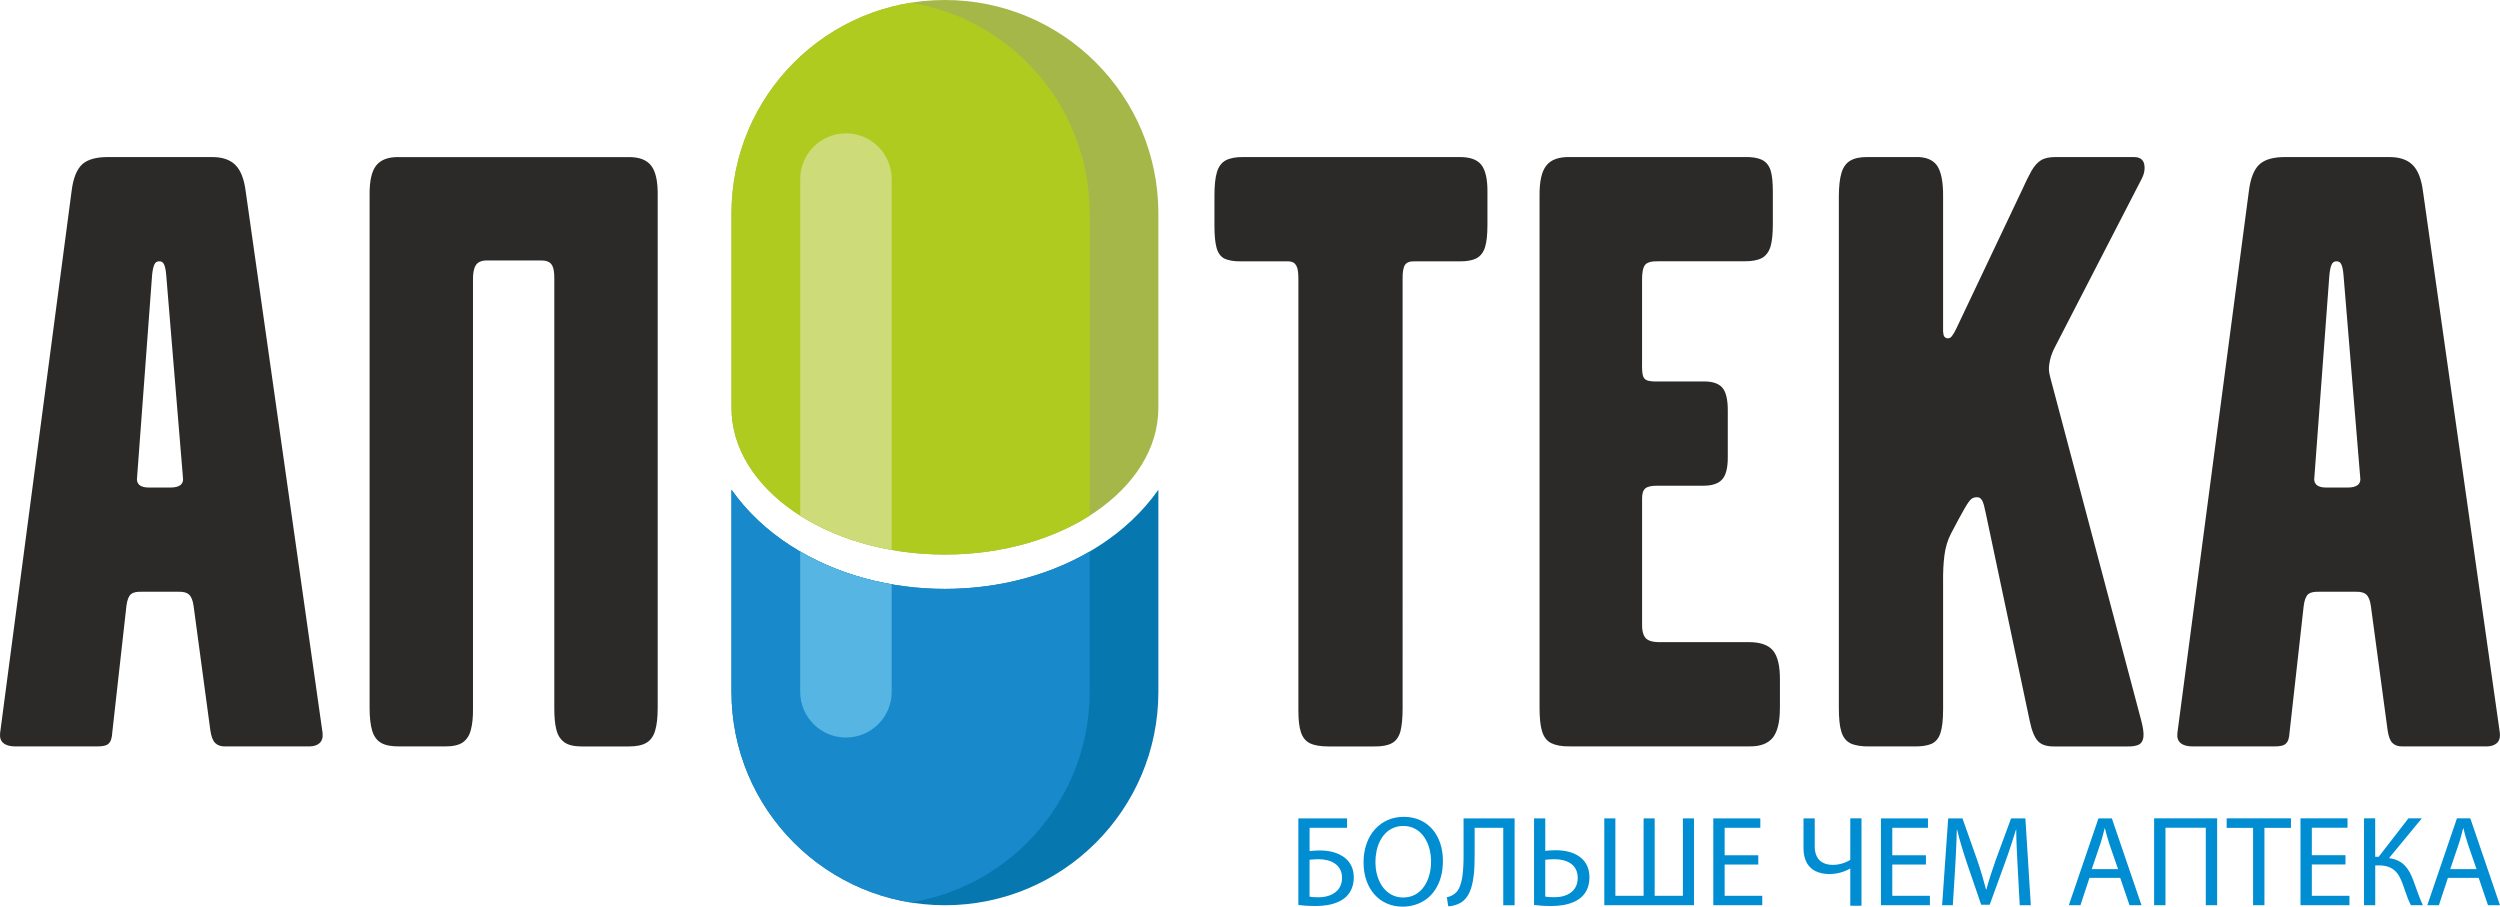
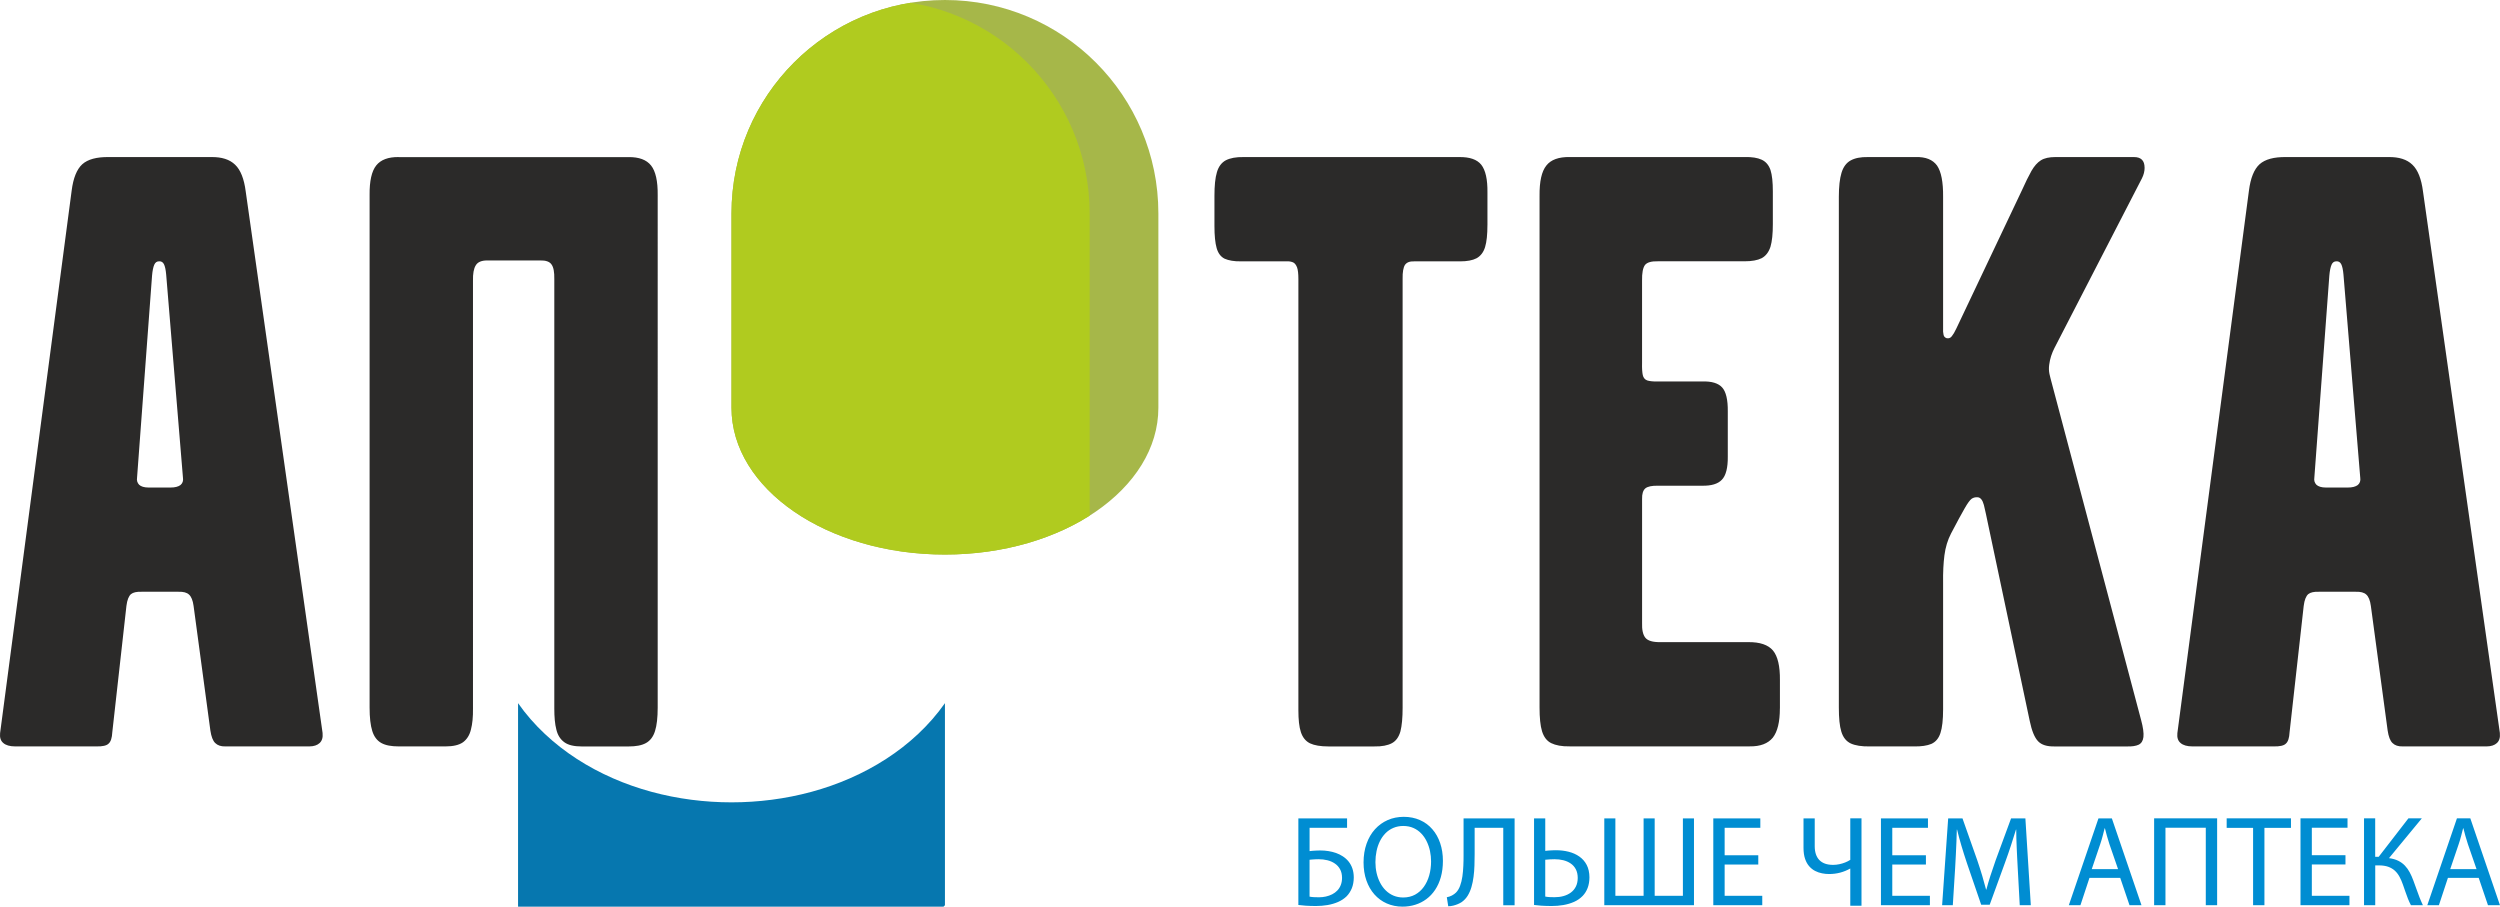
<svg xmlns="http://www.w3.org/2000/svg" width="468.601" height="169.943" viewBox="0 0 114814 41638" shape-rendering="geometricPrecision" text-rendering="geometricPrecision" image-rendering="optimizeQuality" fill-rule="evenodd" clip-rule="evenodd">
  <defs>
    <style>.fil5{fill:none}.fil2{fill:#0677af}.fil3{fill:#188acb}.fil4{fill:#57b5e4}.fil7{fill:#b0cb1f}.fil6{fill:#a6b749}.fil8{fill:#cddb78}.fil0,.fil1{fill:#2b2a29;fill-rule:nonzero}.fil1{fill:#008dd2}</style>
    <clipPath id="id0">
-       <path d="M43397 41573c5414 0 9802-4389 9802-9802v-9281c-723 1032-1666 1892-2697 2559-2119 1372-4655 1997-7105 1997s-4987-625-7106-1997c-1031-667-1974-1527-2697-2559v9281c0 5414 4389 9802 9803 9802z" />
-     </clipPath>
+       </clipPath>
    <clipPath id="id1">
      <path d="M43397 0c5414 0 9802 4389 9802 9802v8924c0 3724-4389 6742-9802 6742-5414 0-9803-3018-9803-6742V9802c0-5414 4389-9802 9803-9802z" />
    </clipPath>
  </defs>
  <g id="Layer_x0020_1">
    <g id="_256087528">
      <path class="fil0" d="M14816 33671L11285 8796c-74-582-237-994-487-1231-250-243-615-358-1096-352H4995c-555-7-960 101-1217 331-250 230-413 629-487 1211L4 33671c-20 203 27 352 149 453 115 101 298 155 541 155h3733c277 7 467-34 561-129 101-88 156-264 169-521l649-5803c34-277 108-453 210-541 101-81 264-115 480-108h1704c217-7 379 34 480 129 101 88 176 264 210 521l771 5722c41 277 115 473 223 575 108 108 264 162 467 155h3855c203 0 365-54 473-155s156-250 135-453zM8404 21944c20 142-20 250-115 331-101 75-250 115-453 115H6822c-203 0-345-47-433-128-81-88-115-190-95-318l690-9293c20-223 54-386 101-494s122-156 223-156c101-7 176 41 223 135 47 95 81 250 101 473l771 9333zM18313 7213c-480-7-825 122-1035 386s-311 717-304 1359v23536c0 460 41 818 122 1075 81 264 223 446 419 555 196 108 460 155 798 155h2151c345 0 615-61 798-189 176-129 304-325 365-582 68-257 101-582 95-974V12894c-7-325 34-561 129-710 88-149 264-223 521-223h2435c257-7 433 54 521 183 95 129 135 352 129 670v19722c0 392 27 717 95 974 61 257 189 453 372 582 176 128 446 189 791 189h2151c338 0 602-47 798-155s338-291 419-555c81-257 122-615 122-1075V8960c7-642-95-1096-304-1359-210-264-555-392-1035-386H18315zM68312 10338V8837c7-602-88-1021-284-1272-196-243-534-358-1014-352h-9901c-345-7-622 47-818 149-189 101-331 284-406 541-81 264-115 629-115 1096v1380c0 439 34 778 101 1014 68 237 189 399 365 487 183 81 433 128 751 122h2110c108-7 203 14 284 47 74 34 135 108 183 230 41 115 61 291 61 534v19803c0 433 34 764 115 1008 81 243 216 413 419 514 203 95 487 142 845 142h2110c345 7 615-47 805-149 189-101 318-284 392-541 68-264 101-629 101-1095V12814c-7-318 34-534 108-649 81-115 216-169 419-162h2110c325 0 575-47 758-142 183-101 318-271 392-514s108-582 108-1008zM81744 32534v-1299c7-642-101-1096-318-1359-223-264-602-392-1143-386h-4017c-358 7-588-61-703-203-108-135-162-365-149-690v-5681c-7-237 47-399 149-487 108-88 304-128 582-122h2029c419 7 724-81 906-277 183-189 277-548 270-1062v-2070c7-534-81-906-257-1102s-480-291-920-277h-2029c-223 7-392-14-494-47-108-40-176-122-203-243-27-122-41-311-34-562v-3774c-7-358 40-595 135-724 101-122 298-176 595-169h3977c338 0 595-47 785-142 189-101 325-277 406-528 74-250 108-595 108-1035V8794c0-426-34-757-108-987-81-230-216-386-406-473-189-88-446-129-785-122h-8035c-501-7-859 122-1069 392-216 270-318 730-311 1393v23495c0 467 34 832 115 1095 81 257 216 440 419 541s487 156 845 149h8278c480 7 832-129 1055-399 217-277 325-724 325-1346zM98491 7700c0-325-162-487-487-487h-3612c-277 0-500 47-663 149-162 101-304 264-433 487-128 230-277 528-446 906l-3003 6330c-74 162-149 284-210 358-61 81-142 108-237 88-81-27-128-81-142-162-20-88-27-183-20-284V9039c7-683-88-1157-277-1434-196-271-521-406-981-392h-2191c-338-7-602 47-798 156-196 108-338 298-419 568-81 264-122 636-122 1102v23455c0 480 34 852 115 1109 81 264 223 440 433 541 210 95 500 142 872 135h2029c338 7 602-34 798-115 196-88 338-250 419-500 81-243 122-609 122-1089v-5803c-7-480 14-906 61-1271s149-704 304-1001c277-534 487-913 622-1150s243-386 325-446c81-54 169-74 271-68 135 7 230 129 291 359 54 230 122 527 196 899l1907 9009c95 460 223 771 386 940 162 169 413 243 751 237h3328c230 7 413-20 541-81 122-61 196-176 217-352 20-176-14-440-108-784l-4099-15461c-41-156-81-298-108-426-27-129-34-271-13-426 20-142 47-277 88-399 40-129 95-250 155-372l4017-7791c81-162 122-325 122-487zM114809 33671l-3531-24875c-74-582-237-994-487-1231-250-243-615-358-1096-352h-4707c-555-7-960 101-1217 331-250 230-413 629-487 1211l-3287 24916c-20 203 27 352 149 453 115 101 298 155 541 155h3733c277 7 467-34 561-129 101-88 156-264 169-521l649-5803c34-277 108-453 210-541 101-81 264-115 480-108h1704c217-7 379 34 480 129 101 88 176 264 210 521l771 5722c41 277 115 473 223 575 108 108 264 162 467 155h3855c203 0 365-54 473-155s156-250 135-453zm-6412-11727c20 142-20 250-115 331-101 75-250 115-453 115h-1014c-203 0-345-47-433-128-81-88-115-190-95-318l690-9293c20-223 54-386 101-494s122-156 223-156c101-7 176 41 223 135 47 95 81 250 101 473l771 9333z" />
      <path class="fil1" d="M59628 37584v3977c86 12 196 23 331 33 135 9 293 14 473 15 183 0 361-15 535-44 174-30 335-77 485-142 149-66 279-151 389-257 102-103 182-227 242-371 58-144 89-310 90-499-1-154-23-292-65-413-42-122-102-229-177-322-76-93-165-171-266-236-93-61-195-111-307-151-111-39-227-68-349-87-122-20-247-29-374-29-44 0-98 1-158 4-60 2-120 6-180 10-60 5-111 10-154 16v-1071h1722v-432h-2237zm515 1900c44-4 90-8 139-12 48-3 96-6 142-9 47-2 89-3 127-3 143-1 280 15 410 47 129 32 246 83 347 154 99 67 178 155 236 262 59 106 89 237 90 390 0 124-20 235-58 332-38 99-92 183-161 254-66 69-144 126-234 172-90 45-187 80-290 103s-209 34-317 34c-88 0-168-2-239-6-70-4-135-12-193-24v-1693zm4326-1971c-267 1-514 50-738 149-225 99-419 240-585 423-166 184-294 404-385 661-92 258-138 544-139 862 1 303 44 578 131 827 87 248 209 462 368 641s348 318 567 415 461 146 727 147c204 0 399-30 584-88 184-57 354-144 508-258s288-255 401-425c114-169 202-364 264-586s94-470 95-744c-1-299-43-571-127-818s-204-461-362-640c-157-181-346-320-567-417-220-98-468-148-743-149zm-18 420c172 1 326 32 462 93 137 60 255 144 357 250s187 229 253 367c67 138 118 286 151 442 32 157 49 316 49 476 0 228-29 442-85 641s-139 375-248 527-242 271-401 358c-159 86-340 129-544 131-164-1-313-30-447-86-134-57-252-136-356-238-104-101-190-221-260-356-71-136-124-284-161-444-36-160-54-326-54-498 0-175 17-344 51-507 33-163 85-315 154-455 68-139 154-261 257-367 103-105 223-186 360-245s291-89 462-90zm2764-349v1681c1 161-2 327-10 496-7 170-22 333-44 492-24 159-58 302-106 430-47 128-110 231-189 310-49 48-110 93-185 133-75 39-153 66-235 80l65 414c78-1 154-10 230-29 75-18 146-42 212-70 66-29 123-58 174-91 110-77 202-174 276-292 73-118 131-252 174-399 43-149 76-307 97-474 22-169 36-340 41-517 7-176 10-351 9-525v-1207h1314v3557h521v-3989h-2344zm3237 0v3977c86 12 196 23 331 33 135 9 293 14 473 15 185 1 366-15 544-45 178-31 342-80 495-148 153-69 284-161 393-274 96-101 171-221 225-362s82-304 83-490c-2-220-43-408-125-566s-195-286-337-386c-143-101-307-174-491-221-185-47-379-70-585-70-46 0-101 1-162 4-61 2-120 6-179 10-59 5-109 10-150 16v-1491h-515zm515 1900c66-6 136-12 210-17 74-4 144-7 210-7 143-1 279 15 407 46 128 32 242 82 341 150 100 68 178 156 235 265s87 242 88 397c-1 154-30 286-86 398-56 111-133 204-232 276-98 72-211 126-339 161-127 36-264 52-409 52-88 0-167-2-236-6-68-4-132-12-190-24v-1693zm2711-1900v3989h4119v-3989h-509v3557h-1296v-3557h-509v3557h-1296v-3557h-509zm7072 1693h-1545v-1261h1639v-432h-2160v3989h2249v-432h-1728v-1438h1545v-426zm2077-1693v1361c1 193 25 359 72 497s110 252 191 343c80 91 171 162 272 214 102 51 207 89 318 109 109 22 218 33 324 32 176 0 344-22 506-64 162-43 313-105 453-184h12v1704h515v-4013h-515v1906c-70 45-148 86-235 120-86 35-178 61-272 81-96 20-190 30-286 30-278-1-488-76-629-223-140-147-211-359-211-635v-1278h-515zm5622 1693h-1545v-1261h1639v-432h-2160v3989h2249v-432h-1728v-1438h1545v-426zm4308 2296h509l-249-3989h-657l-710 1929c-89 251-169 487-240 709s-133 434-186 634h-12c-53-206-113-421-179-643-67-222-141-456-224-700l-681-1929h-657l-278 3989h491l107-1710c12-203 23-407 33-616 10-207 19-408 27-605 7-195 13-377 17-543h12c56 236 122 482 199 740 76 257 162 527 257 811l651 1900h391l704-1935c101-275 191-539 274-791 82-253 159-493 229-724h12c0 123 2 256 6 397 4 142 9 288 16 439 6 151 13 301 21 451s15 295 23 435l95 1752zm4616-1255l426 1255h550l-1361-3989h-615l-1361 3989h533l414-1255h1414zm-1308-403l391-1154c41-122 78-244 109-366 32-121 63-241 92-356h12c29 114 60 233 93 353s71 244 114 375l397 1148h-1207zm2864-2332v3989h521v-3557h1852v3557h521v-3989h-2894zm4545 3989h521v-3551h1219v-438h-2953v438h1213v3551zm4243-2296h-1545v-1261h1639v-432h-2160v3989h2249v-432h-1728v-1438h1545v-426zm852-1693v3989h515v-1829h166c168 0 312 22 432 64 119 43 222 104 306 182s155 172 213 280c59 109 110 229 156 361 37 106 75 213 112 323 38 110 77 218 118 323 41 104 87 203 136 295h550c-56-118-109-239-156-360-48-122-93-247-138-375s-94-259-144-396c-49-135-105-260-167-376-61-115-134-218-220-308-85-90-187-165-306-224s-261-100-426-122l1509-1829h-616l-1367 1769h-160v-1769h-515zm5267 2734l426 1255h550l-1361-3989h-615l-1361 3989h533l414-1255h1414zm-1308-403l391-1154c41-122 78-244 109-366 32-121 63-241 92-356h12c29 114 60 233 93 353s71 244 114 375l397 1148h-1207z" />
-       <path class="fil2" d="M43397 41573c5414 0 9802-4389 9802-9802v-9281c-723 1032-1666 1892-2697 2559-2119 1372-4655 1997-7105 1997s-4987-625-7106-1997c-1031-667-1974-1527-2697-2559v9281c0 5414 4389 9802 9803 9802z" />
+       <path class="fil2" d="M43397 41573v-9281c-723 1032-1666 1892-2697 2559-2119 1372-4655 1997-7105 1997s-4987-625-7106-1997c-1031-667-1974-1527-2697-2559v9281c0 5414 4389 9802 9803 9802z" />
      <g clip-path="url(#id0)">
        <path id="1" class="fil3" d="M40241 41573c5414 0 9802-4389 9802-9802V12054c-723 1032-1666 1892-2697 2559-2119 1372-4655 1997-7105 1997s-4987-625-7105-1997c-1031-667-1974-1527-2697-2559v19717c0 5414 4389 9802 9802 9802z" />
        <path class="fil4" d="M38850 33871c1160 0 2101-940 2101-2101V12373h-4201v19397c0 1160 940 2101 2101 2101z" />
      </g>
      <path class="fil5" d="M43397 41573c5414 0 9802-4389 9802-9802v-9281c-723 1032-1666 1892-2697 2559-2119 1372-4655 1997-7105 1997s-4987-625-7106-1997c-1031-667-1974-1527-2697-2559v9281c0 5414 4389 9802 9803 9802z" />
      <path class="fil6" d="M43397 0c5414 0 9802 4389 9802 9802v8924c0 3724-4389 6742-9802 6742-5414 0-9803-3018-9803-6742V9802c0-5414 4389-9802 9803-9802z" />
      <g clip-path="url(#id1)">
        <path id="1" class="fil7" d="M40241 0c5414 0 9802 4389 9802 9802v15811c0 3724-4389 6742-9802 6742-5414 0-9802-3018-9802-6742V9802c0-5414 4389-9802 9802-9802z" />
-         <path class="fil8" d="M38850 6124c1160 0 2101 940 2101 2101v19397h-4201V8225c0-1160 940-2101 2101-2101z" />
      </g>
-       <path class="fil5" d="M43397 0c5414 0 9802 4389 9802 9802v8924c0 3724-4389 6742-9802 6742-5414 0-9803-3018-9803-6742V9802c0-5414 4389-9802 9803-9802z" />
    </g>
  </g>
</svg>